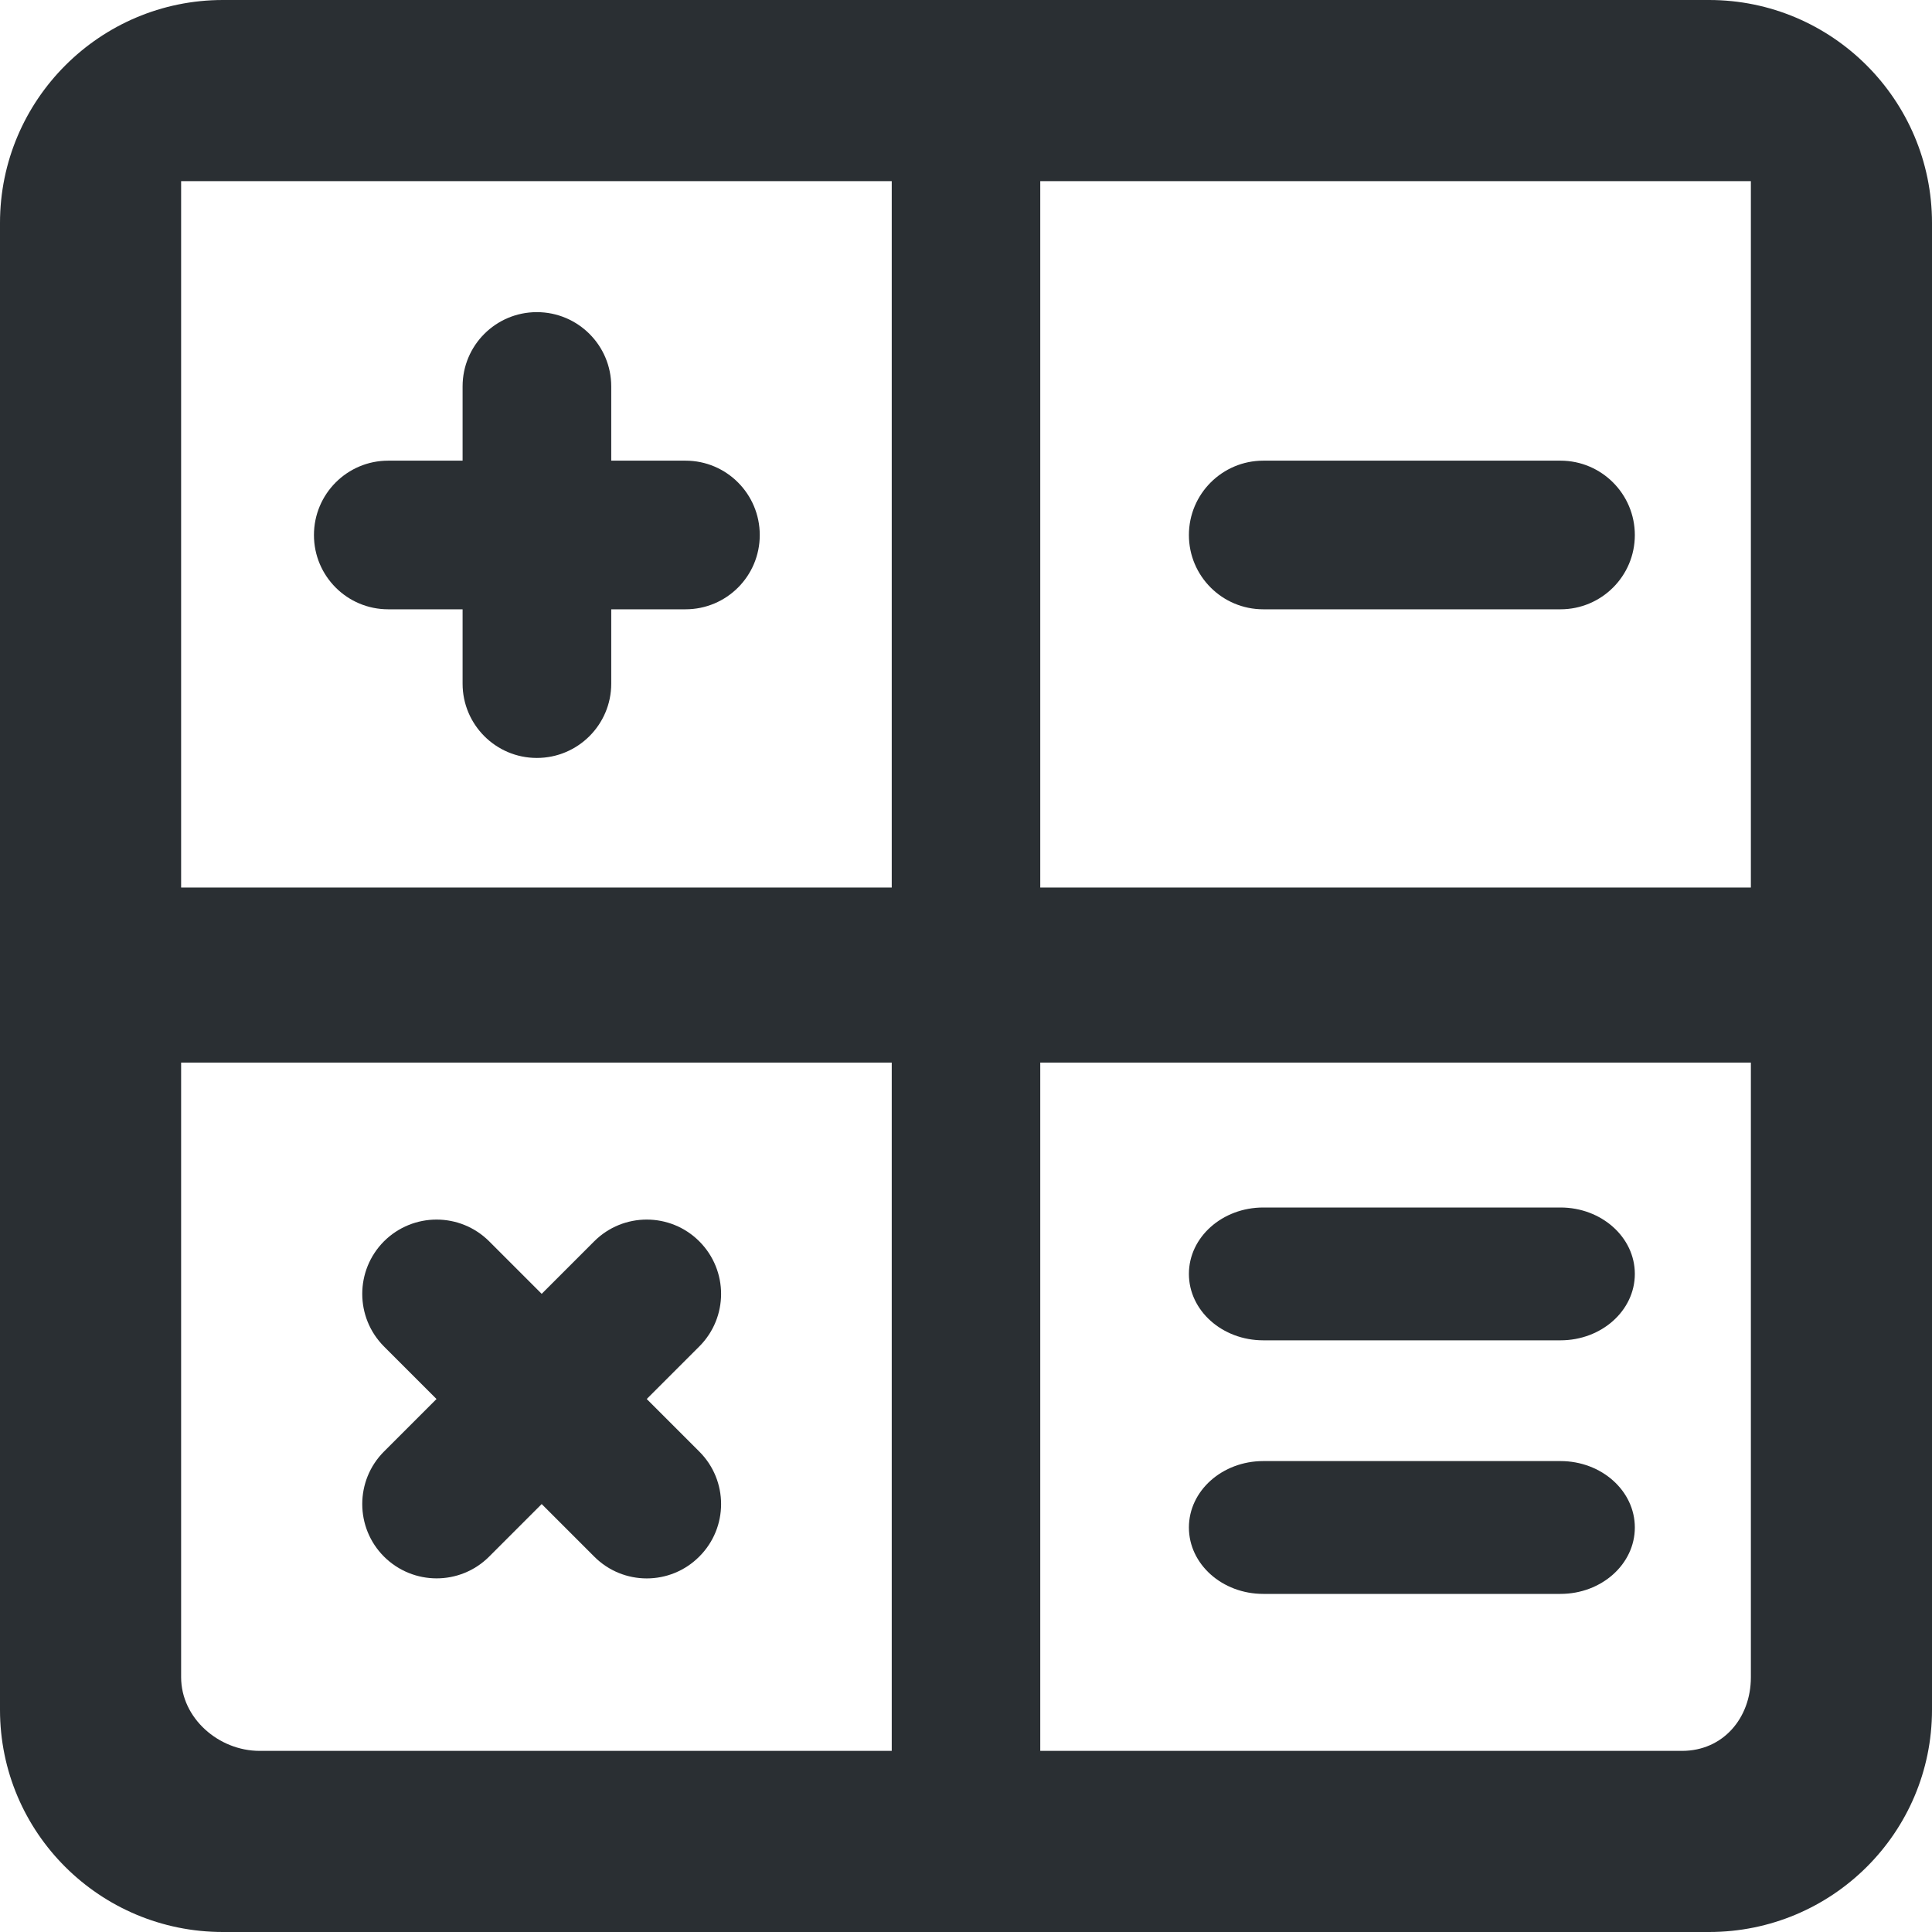
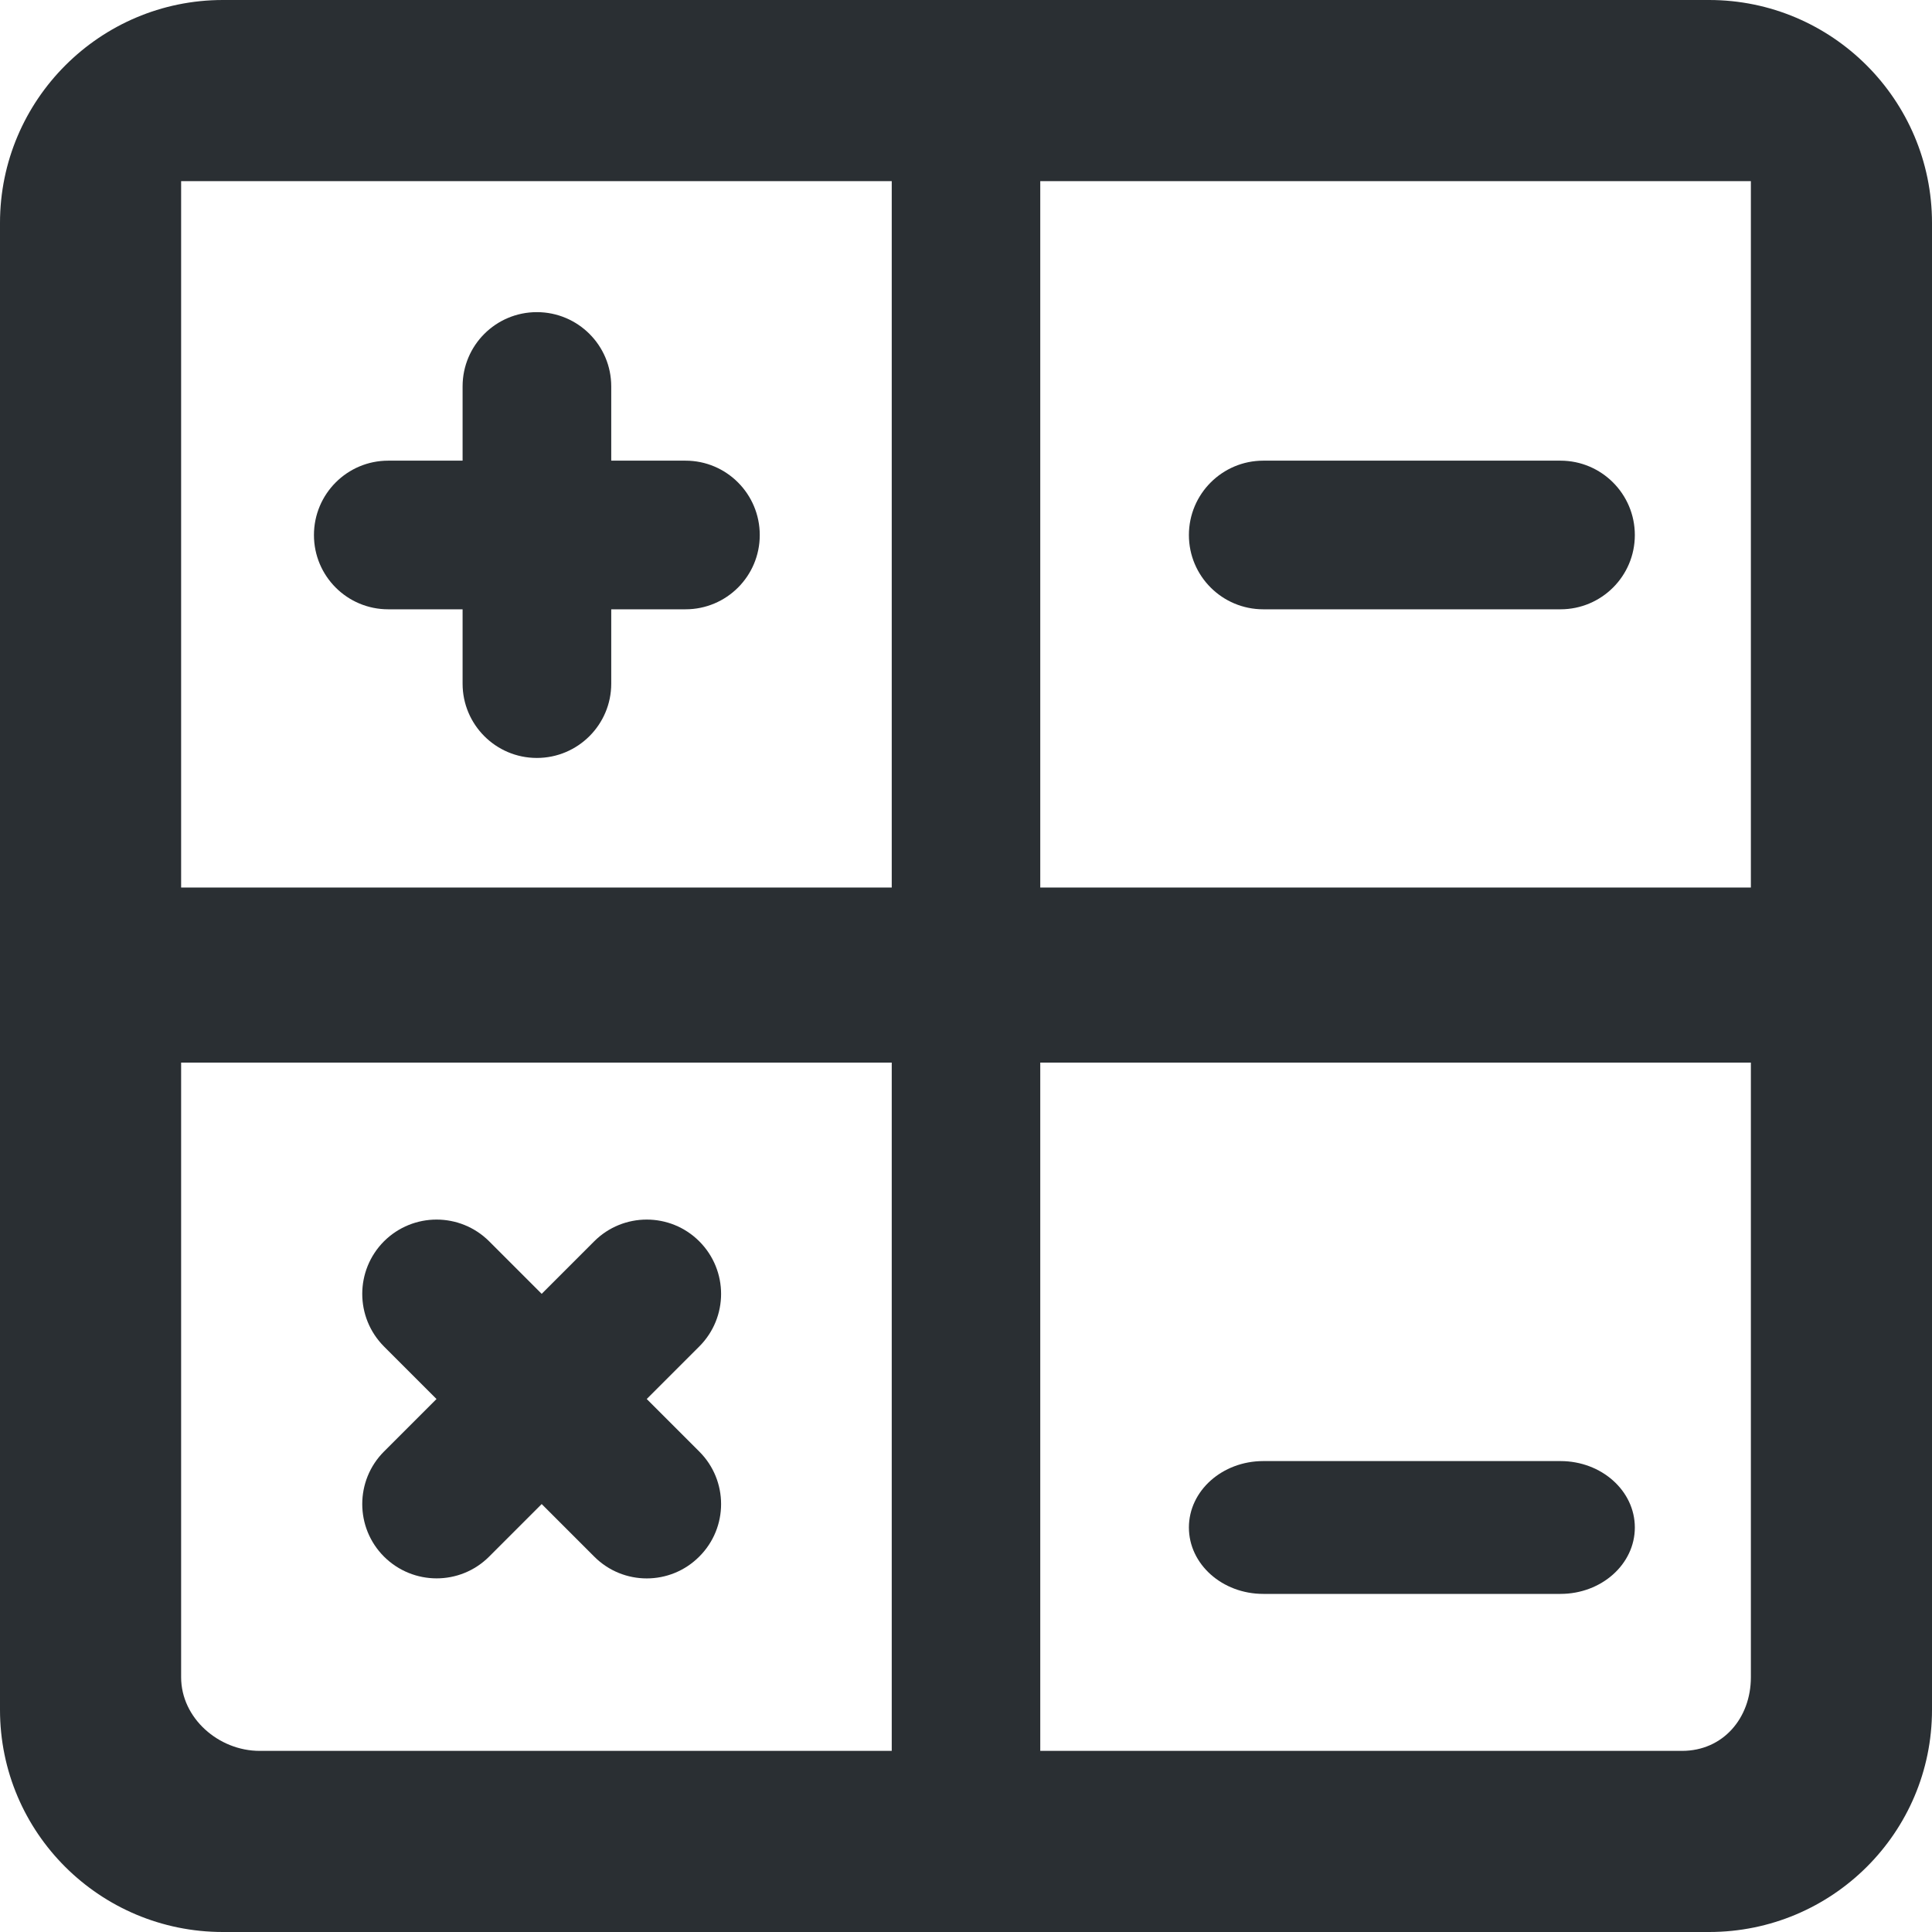
<svg xmlns="http://www.w3.org/2000/svg" width="16" height="16" viewBox="0 0 16 16" fill="none">
  <path d="M1.846 16H14.154C15.172 16 16 15.178 16 14.16V1.846C16 0.828 15.172 0 14.154 0H1.846C0.828 0 0 0.828 0 1.846V14.16C0 15.178 0.828 16 1.846 16ZM14.5 1.5V7.35H8.615V1.5H14.5ZM7.385 7.35H1.5V1.5H7.385V7.35ZM1.5 13.89V8.8H7.385V14.5H2.15C1.811 14.5 1.5 14.229 1.5 13.89ZM13.93 14.5H8.615V8.8H14.5V13.89C14.5 14.229 14.269 14.5 13.93 14.5Z" fill="#2A2F33" />
  <path d="M3.215 5.046H3.831V5.662C3.831 6.001 4.106 6.277 4.446 6.277C4.786 6.277 5.062 6.001 5.062 5.662V5.046H5.677C6.017 5.046 6.292 4.771 6.292 4.431C6.292 4.091 6.017 3.815 5.677 3.815H5.062V3.2C5.062 2.86 4.786 2.585 4.446 2.585C4.106 2.585 3.831 2.86 3.831 3.2V3.815H3.215C2.875 3.815 2.6 4.091 2.6 4.431C2.6 4.771 2.875 5.046 3.215 5.046Z" fill="#2A2F33" />
  <path d="M5.356 11.586L5.791 11.151C6.032 10.91 6.032 10.521 5.791 10.28C5.551 10.04 5.161 10.04 4.921 10.28L4.486 10.715L4.051 10.28C3.81 10.04 3.421 10.04 3.18 10.28C2.94 10.521 2.94 10.91 3.18 11.151L3.615 11.586L3.18 12.021C2.94 12.261 2.94 12.651 3.18 12.891C3.421 13.131 3.81 13.132 4.051 12.891L4.486 12.456L4.921 12.891C5.161 13.132 5.551 13.132 5.791 12.891C6.032 12.651 6.032 12.261 5.791 12.021L5.356 11.586Z" fill="#2A2F33" />
  <path d="M10.462 5.046H12.923C13.263 5.046 13.539 4.771 13.539 4.431C13.539 4.091 13.263 3.815 12.923 3.815H10.462C10.122 3.815 9.846 4.091 9.846 4.431C9.846 4.771 10.122 5.046 10.462 5.046Z" fill="#2A2F33" />
  <path d="M12.923 12.1H10.462C10.122 12.1 9.846 12.346 9.846 12.65C9.846 12.954 10.122 13.2 10.462 13.2H12.923C13.263 13.2 13.539 12.954 13.539 12.65C13.539 12.346 13.263 12.1 12.923 12.1Z" fill="#2A2F33" />
-   <path d="M12.923 10H10.462C10.122 10 9.846 10.246 9.846 10.55C9.846 10.854 10.122 11.1 10.462 11.1H12.923C13.263 11.1 13.539 10.854 13.539 10.55C13.539 10.246 13.263 10 12.923 10Z" fill="#2A2F33" />
</svg>